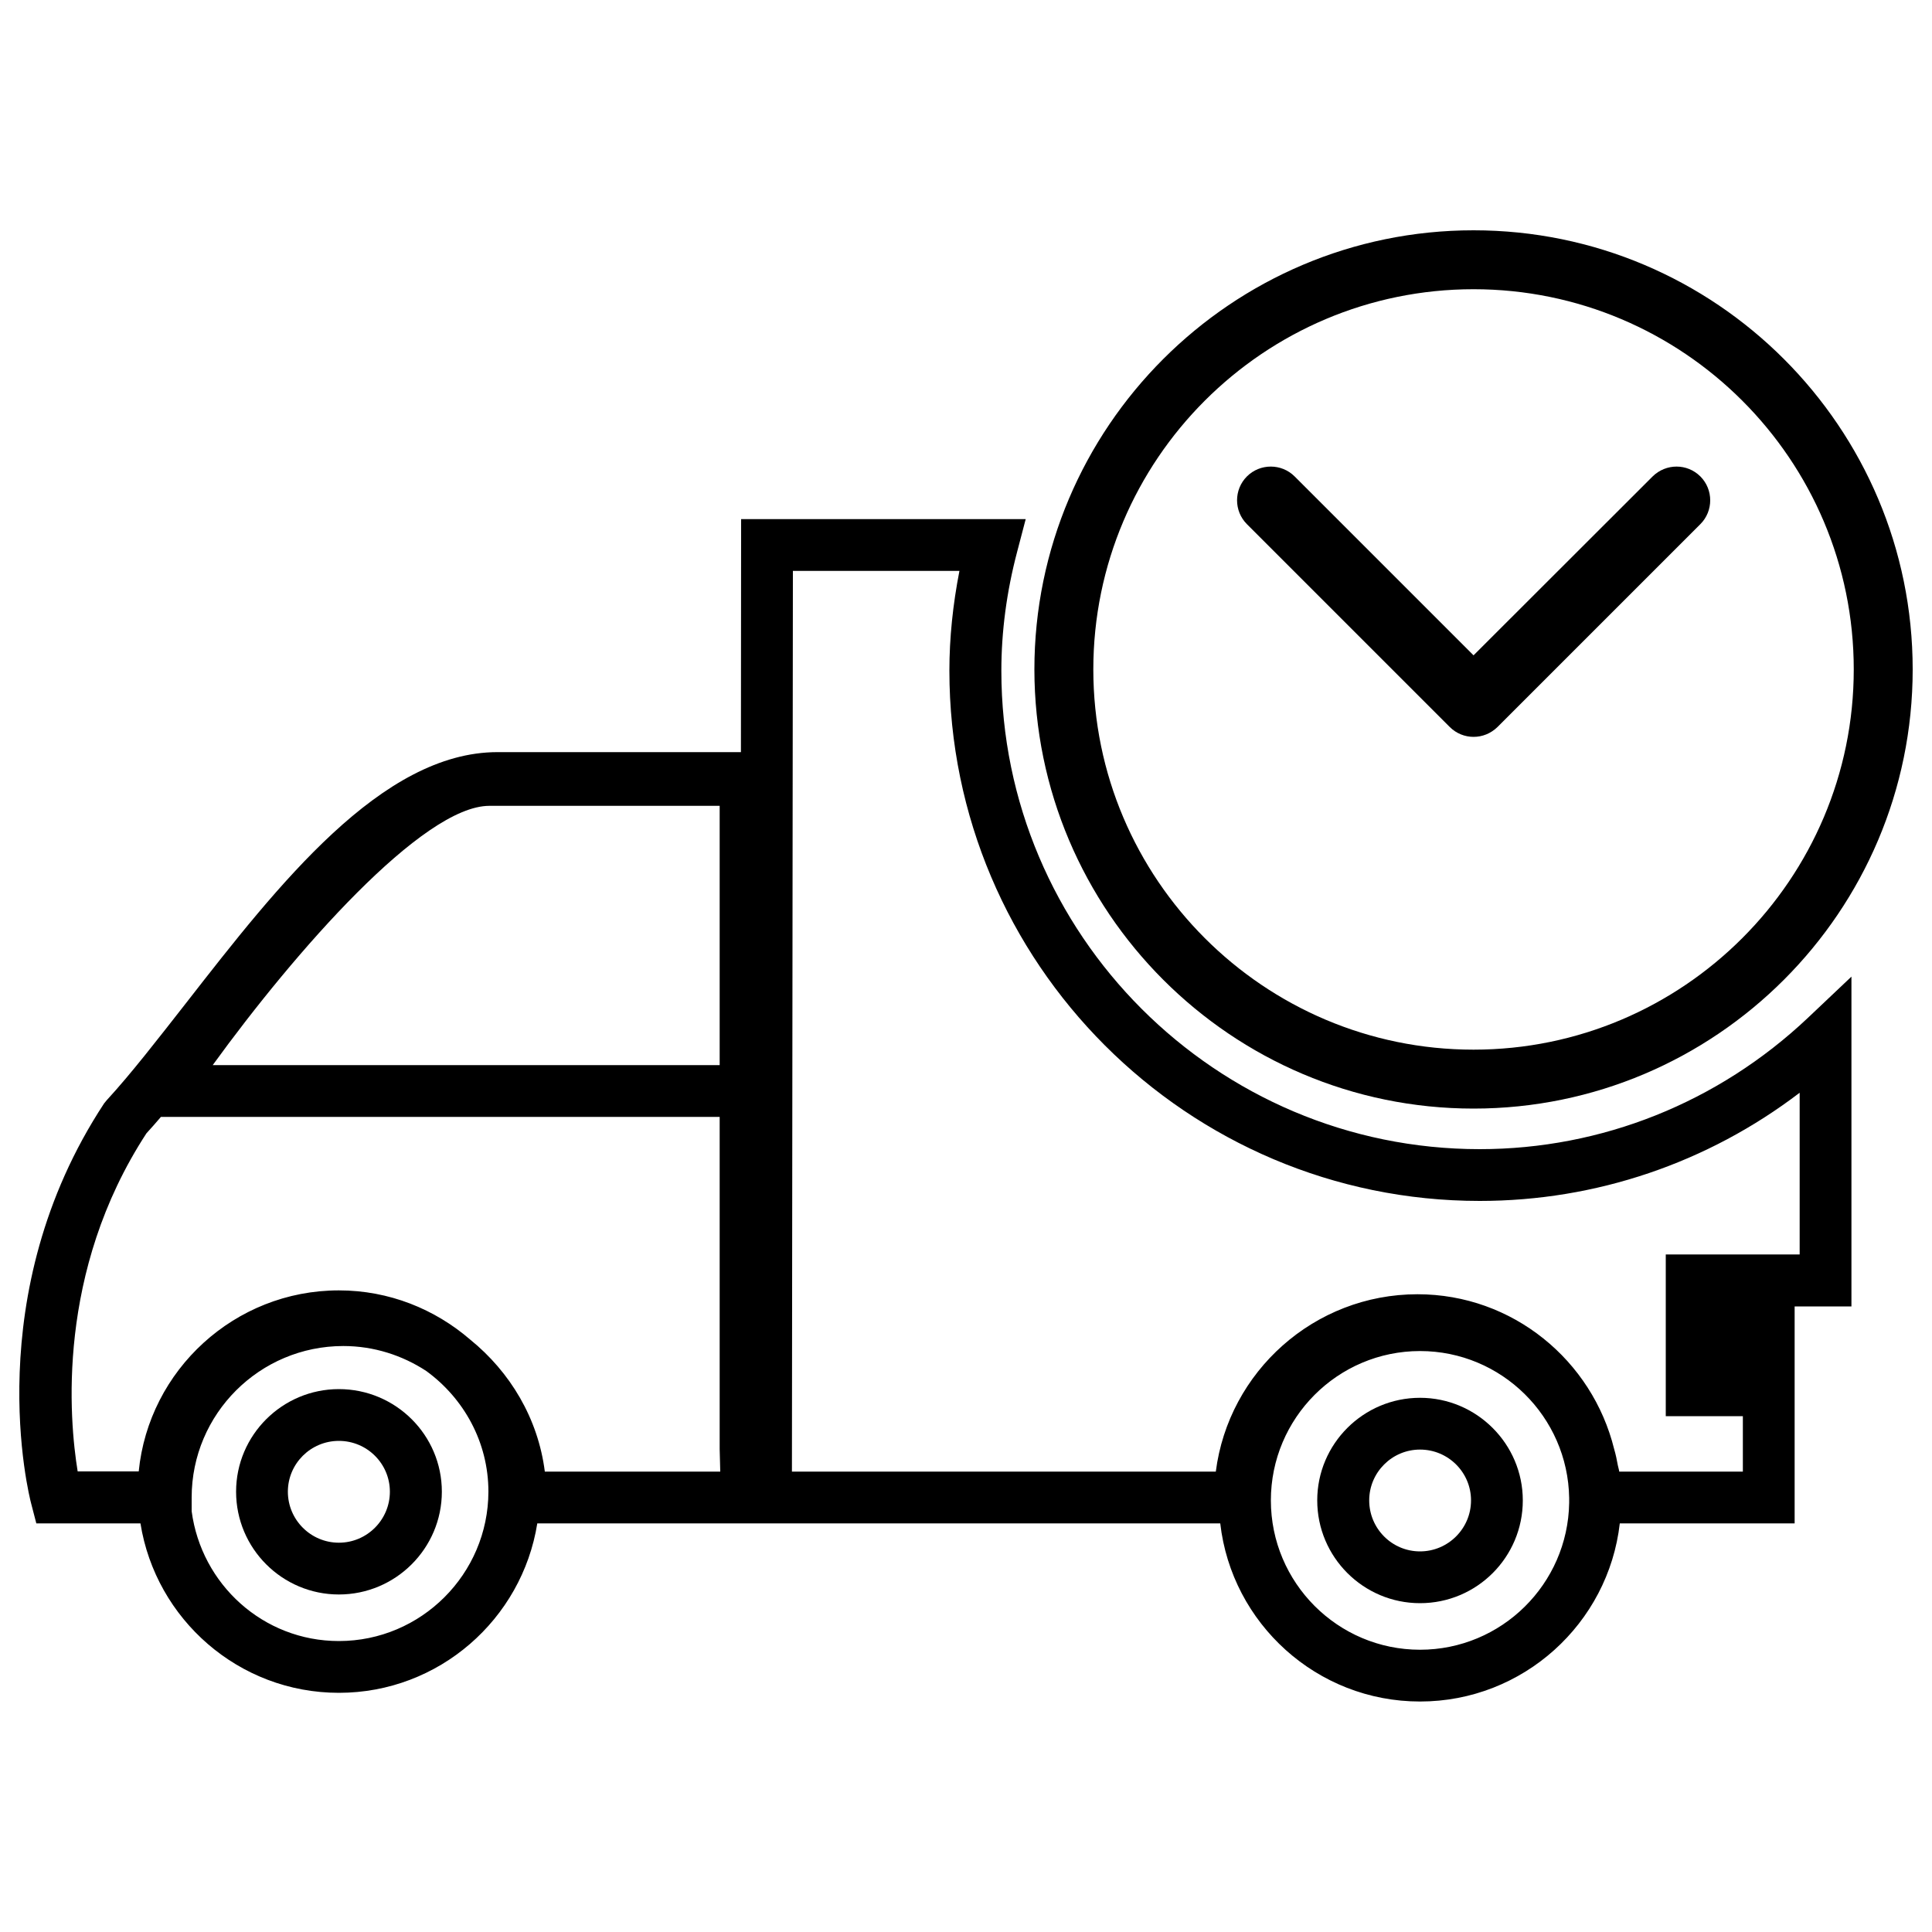
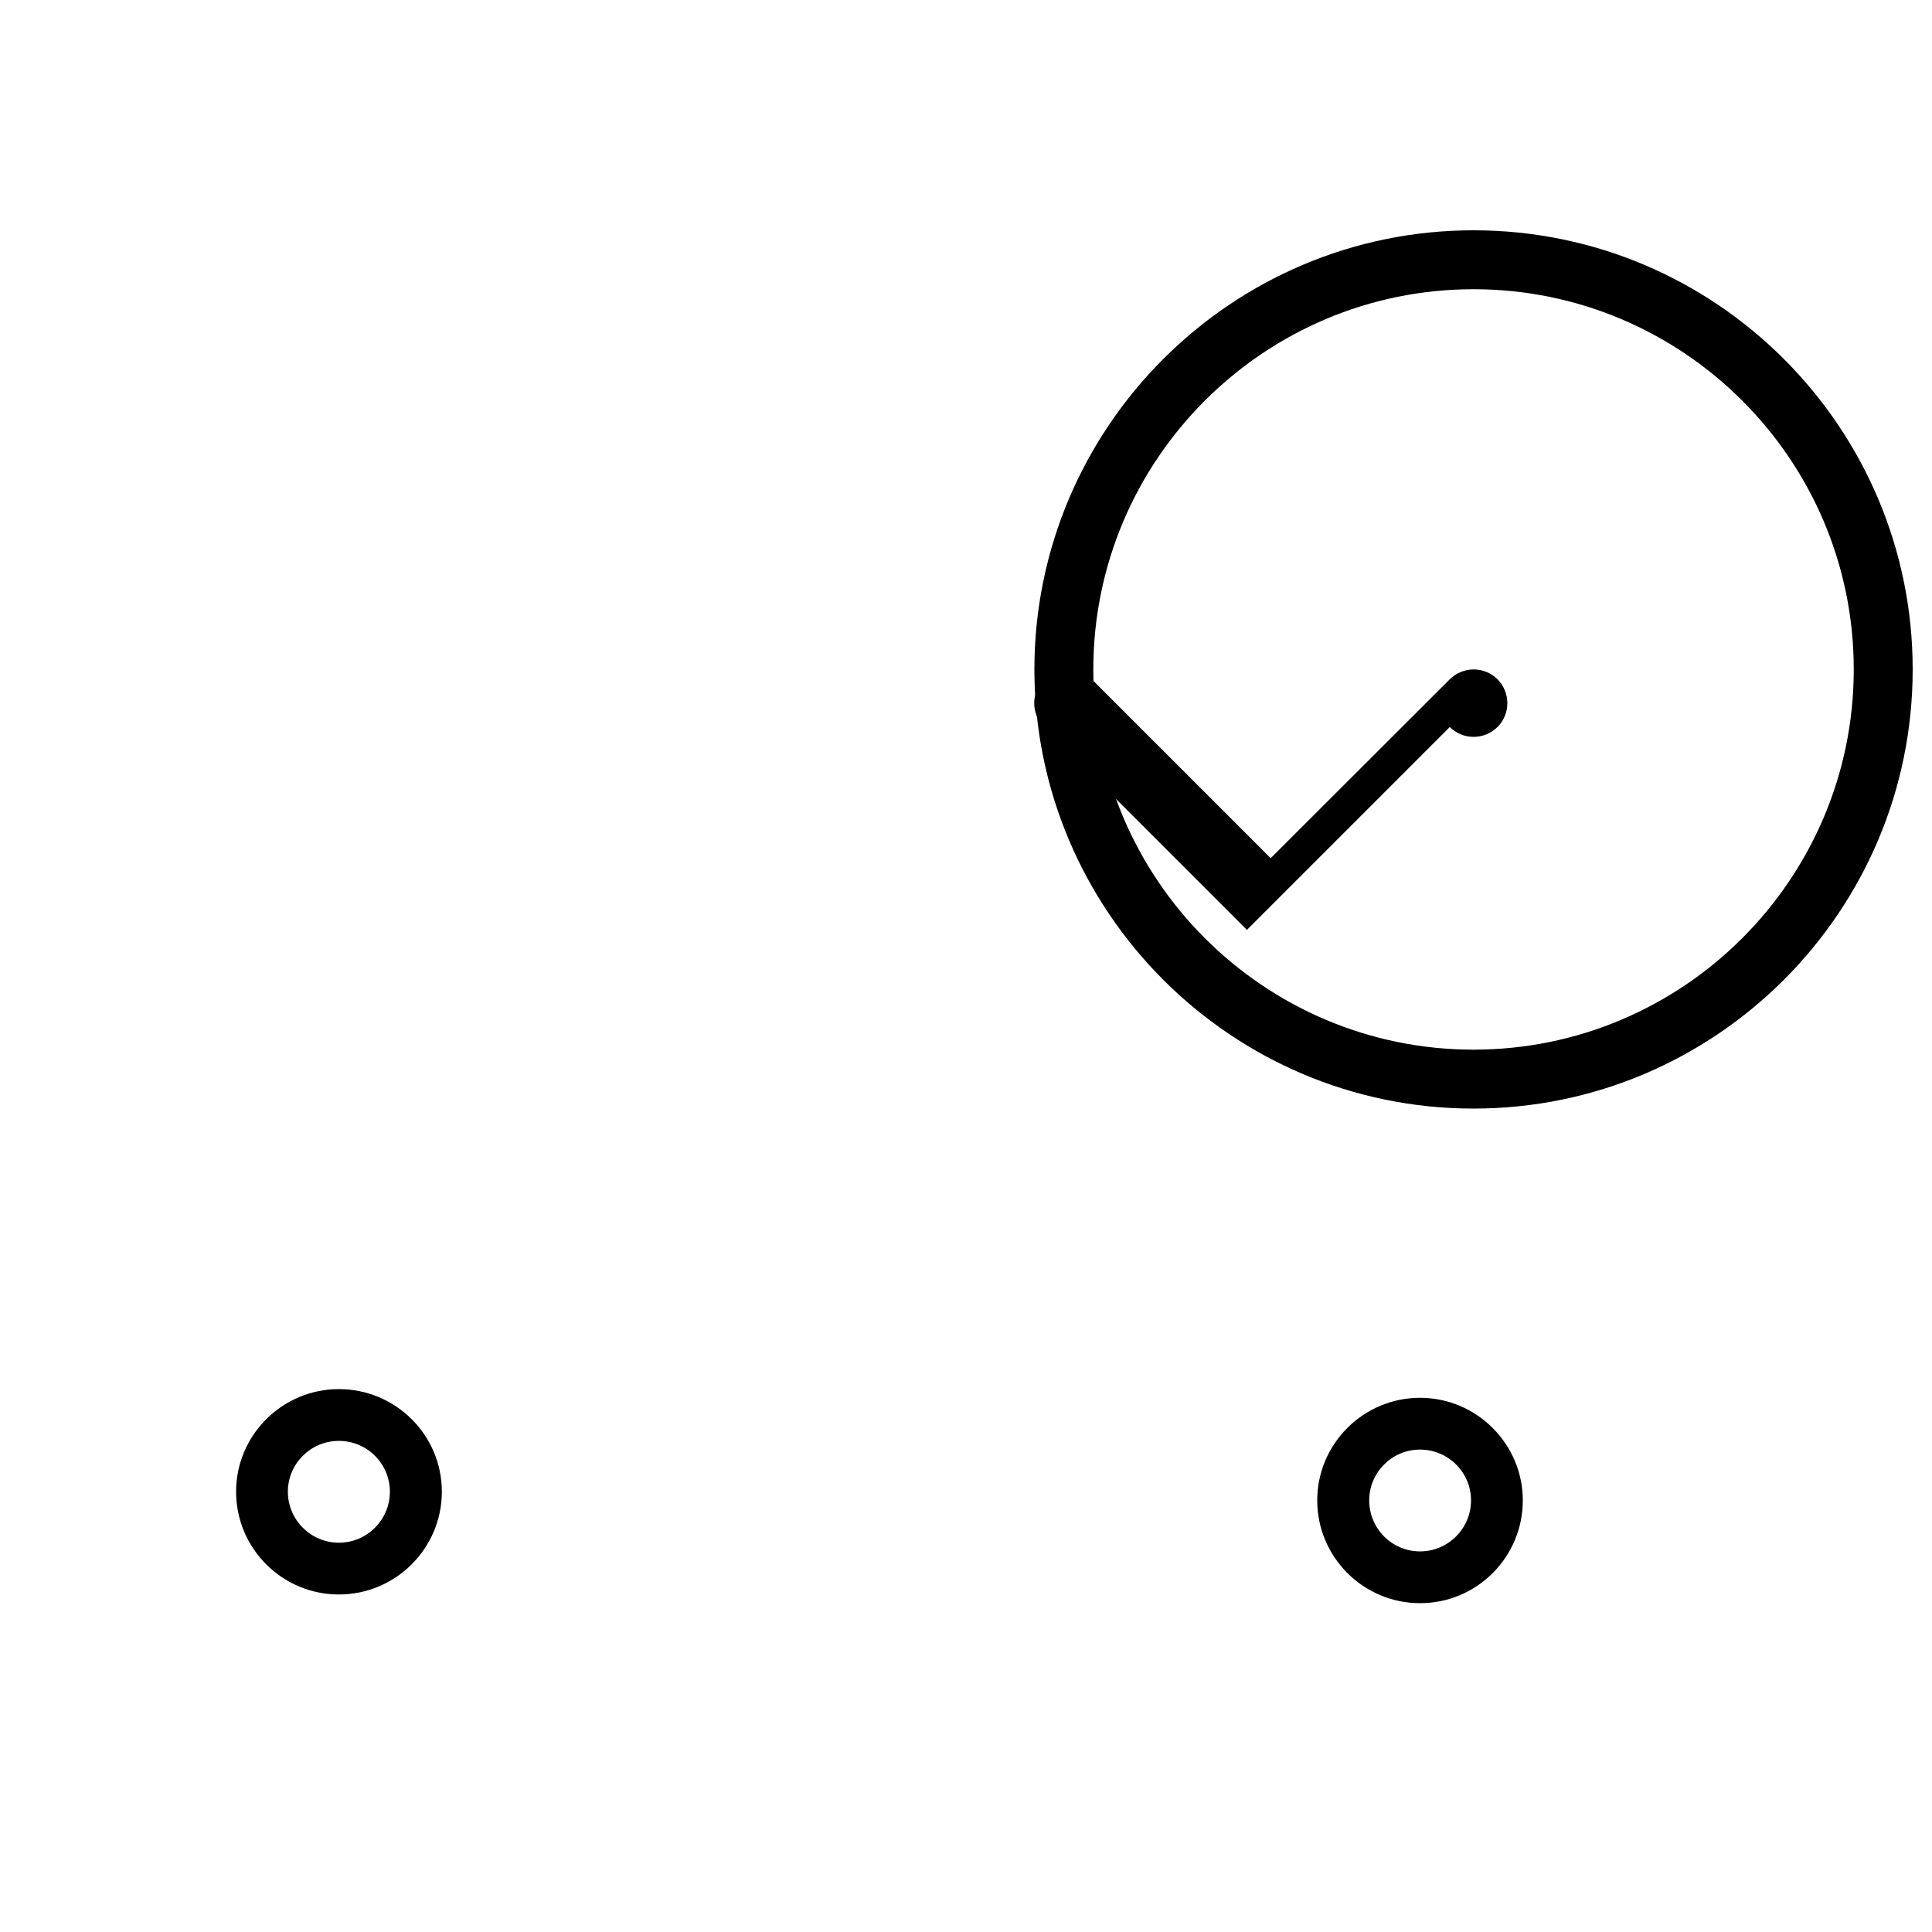
<svg xmlns="http://www.w3.org/2000/svg" viewBox="0 0 1e3 1e3">
  <g>
    <path d="M175.4 719c-29.3.0-53.2 23.8-53.2 53.1.0 29.4 23.9 53.2 53.2 53.2 29.4.0 53.3-23.9 53.3-53.2S204.8 719 175.4 719zm0 79.5c-14.5.0-26.4-11.8-26.4-26.4.0-14.5 11.8-26.3 26.4-26.3s26.4 11.8 26.4 26.3-11.8 26.4-26.4 26.4z" />
    <path d="M735 723.5c-29.3.0-53.2 23.8-53.2 53.1.0 29.4 23.9 53.2 53.2 53.2 29.4.0 53.2-23.8 53.2-53.2C788.2 747.4 764.3 723.5 735 723.5zm0 79.5c-14.5.0-26.3-11.8-26.3-26.4.0-14.5 11.8-26.3 26.3-26.3 14.6.0 26.4 11.8 26.4 26.3.0 14.6-11.9 26.4-26.4 26.4z" />
-     <path d="M765.9 594.8c-136.5.0-247.6-111.1-247.6-247.6.0-20.2 2.7-40.9 8.2-61.7l4.4-16.8H383.6l-.1 120.6h-126c-60 0-113.6 68.8-160.9 129.5-14.8 18.9-28.7 36.9-41.3 50.6l-1.4 1.7C-11.2 670 15 774.2 16.2 778.5l2.6 10h53.9c7.9 49.6 50.9 87.7 102.7 87.7 51.8.0 94.8-38.1 102.7-87.7h105 16.6 231.9c5.9 51.8 50 92.2 103.4 92.2s97.5-40.4 103.4-92.2h90.5V676.2h29.4V505.5l-22.6 21.4C889.3 570.7 829 594.8 765.9 594.8zM253.3 417.1h119.2v134.2H110.1c42.7-58.9 108.7-134.2 143.2-134.2zM175.4 849.4c-39.2.0-71.2-29.4-76.2-67.2v-7.1c0-43.3 35.2-78.4 78.5-78.4 15.8.0 30.5 4.8 42.9 12.9 19.4 14.1 32.2 36.8 32.2 62.5C252.7 814.7 218 849.4 175.4 849.4zM282 761.7c-3.5-27.6-18-51.6-38.6-68.3-18.3-15.8-42-25.5-68-25.5-53.9.0-98.4 41.2-103.6 93.7H40.2c-4.4-26.9-11.2-103.3 35.6-175 2.5-2.7 5-5.6 7.5-8.5h289.2v172l.3 11.6L282 761.7zM735 853.9c-42.6.0-77.2-34.7-77.2-77.3.0-42.6 34.6-77.3 77.2-77.3 42.2.0 76.5 34 77.2 76v2.6C811.5 819.9 777.2 853.9 735 853.9zM931.5 649.3h-69.3V733h39.9v28.7h-64c-.1-1.1-.5-2.1-.7-3.2-.5-2.8-1.1-5.7-1.9-8.4-11.3-45.9-52.5-80.2-101.8-80.2-53.5.0-97.8 40.1-104.4 91.8H409.9l.5-466.2h86.2c-3.4 17.4-5.2 34.7-5.2 51.6.0 151.3 123.1 274.5 274.5 274.5 60.2.0 118-19.7 165.6-56V649.3z" />
    <path d="M762.7 573.8c125.3.0 227.3-102 227.3-227.3S888.1 119.2 762.7 119.2c-125.3.0-227.3 102-227.3 227.3C535.5 471.8 637.4 573.8 762.7 573.8zm0-424.1c108.5.0 196.8 88.2 196.8 196.8.0 108.5-88.3 196.8-196.8 196.8S565.9 455 565.9 346.5C565.9 237.9 654.2 149.7 762.7 149.7z" />
-     <path d="M750.4 376.3c3.4 3.4 7.9 5.1 12.3 5.1 4.5.0 8.9-1.7 12.4-5.1l105-105c6.8-6.8 6.8-17.9.0-24.7-6.8-6.8-17.8-6.8-24.7.0l-92.7 92.6-92.6-92.6c-6.8-6.8-17.9-6.8-24.7.0-6.8 6.8-6.8 17.9.0 24.7l105 105z" />
+     <path d="M750.4 376.3c3.4 3.4 7.9 5.1 12.3 5.1 4.5.0 8.9-1.7 12.4-5.1c6.8-6.8 6.8-17.9.0-24.7-6.8-6.8-17.8-6.8-24.7.0l-92.7 92.6-92.6-92.6c-6.8-6.8-17.9-6.8-24.7.0-6.8 6.8-6.8 17.9.0 24.7l105 105z" />
  </g>
</svg>